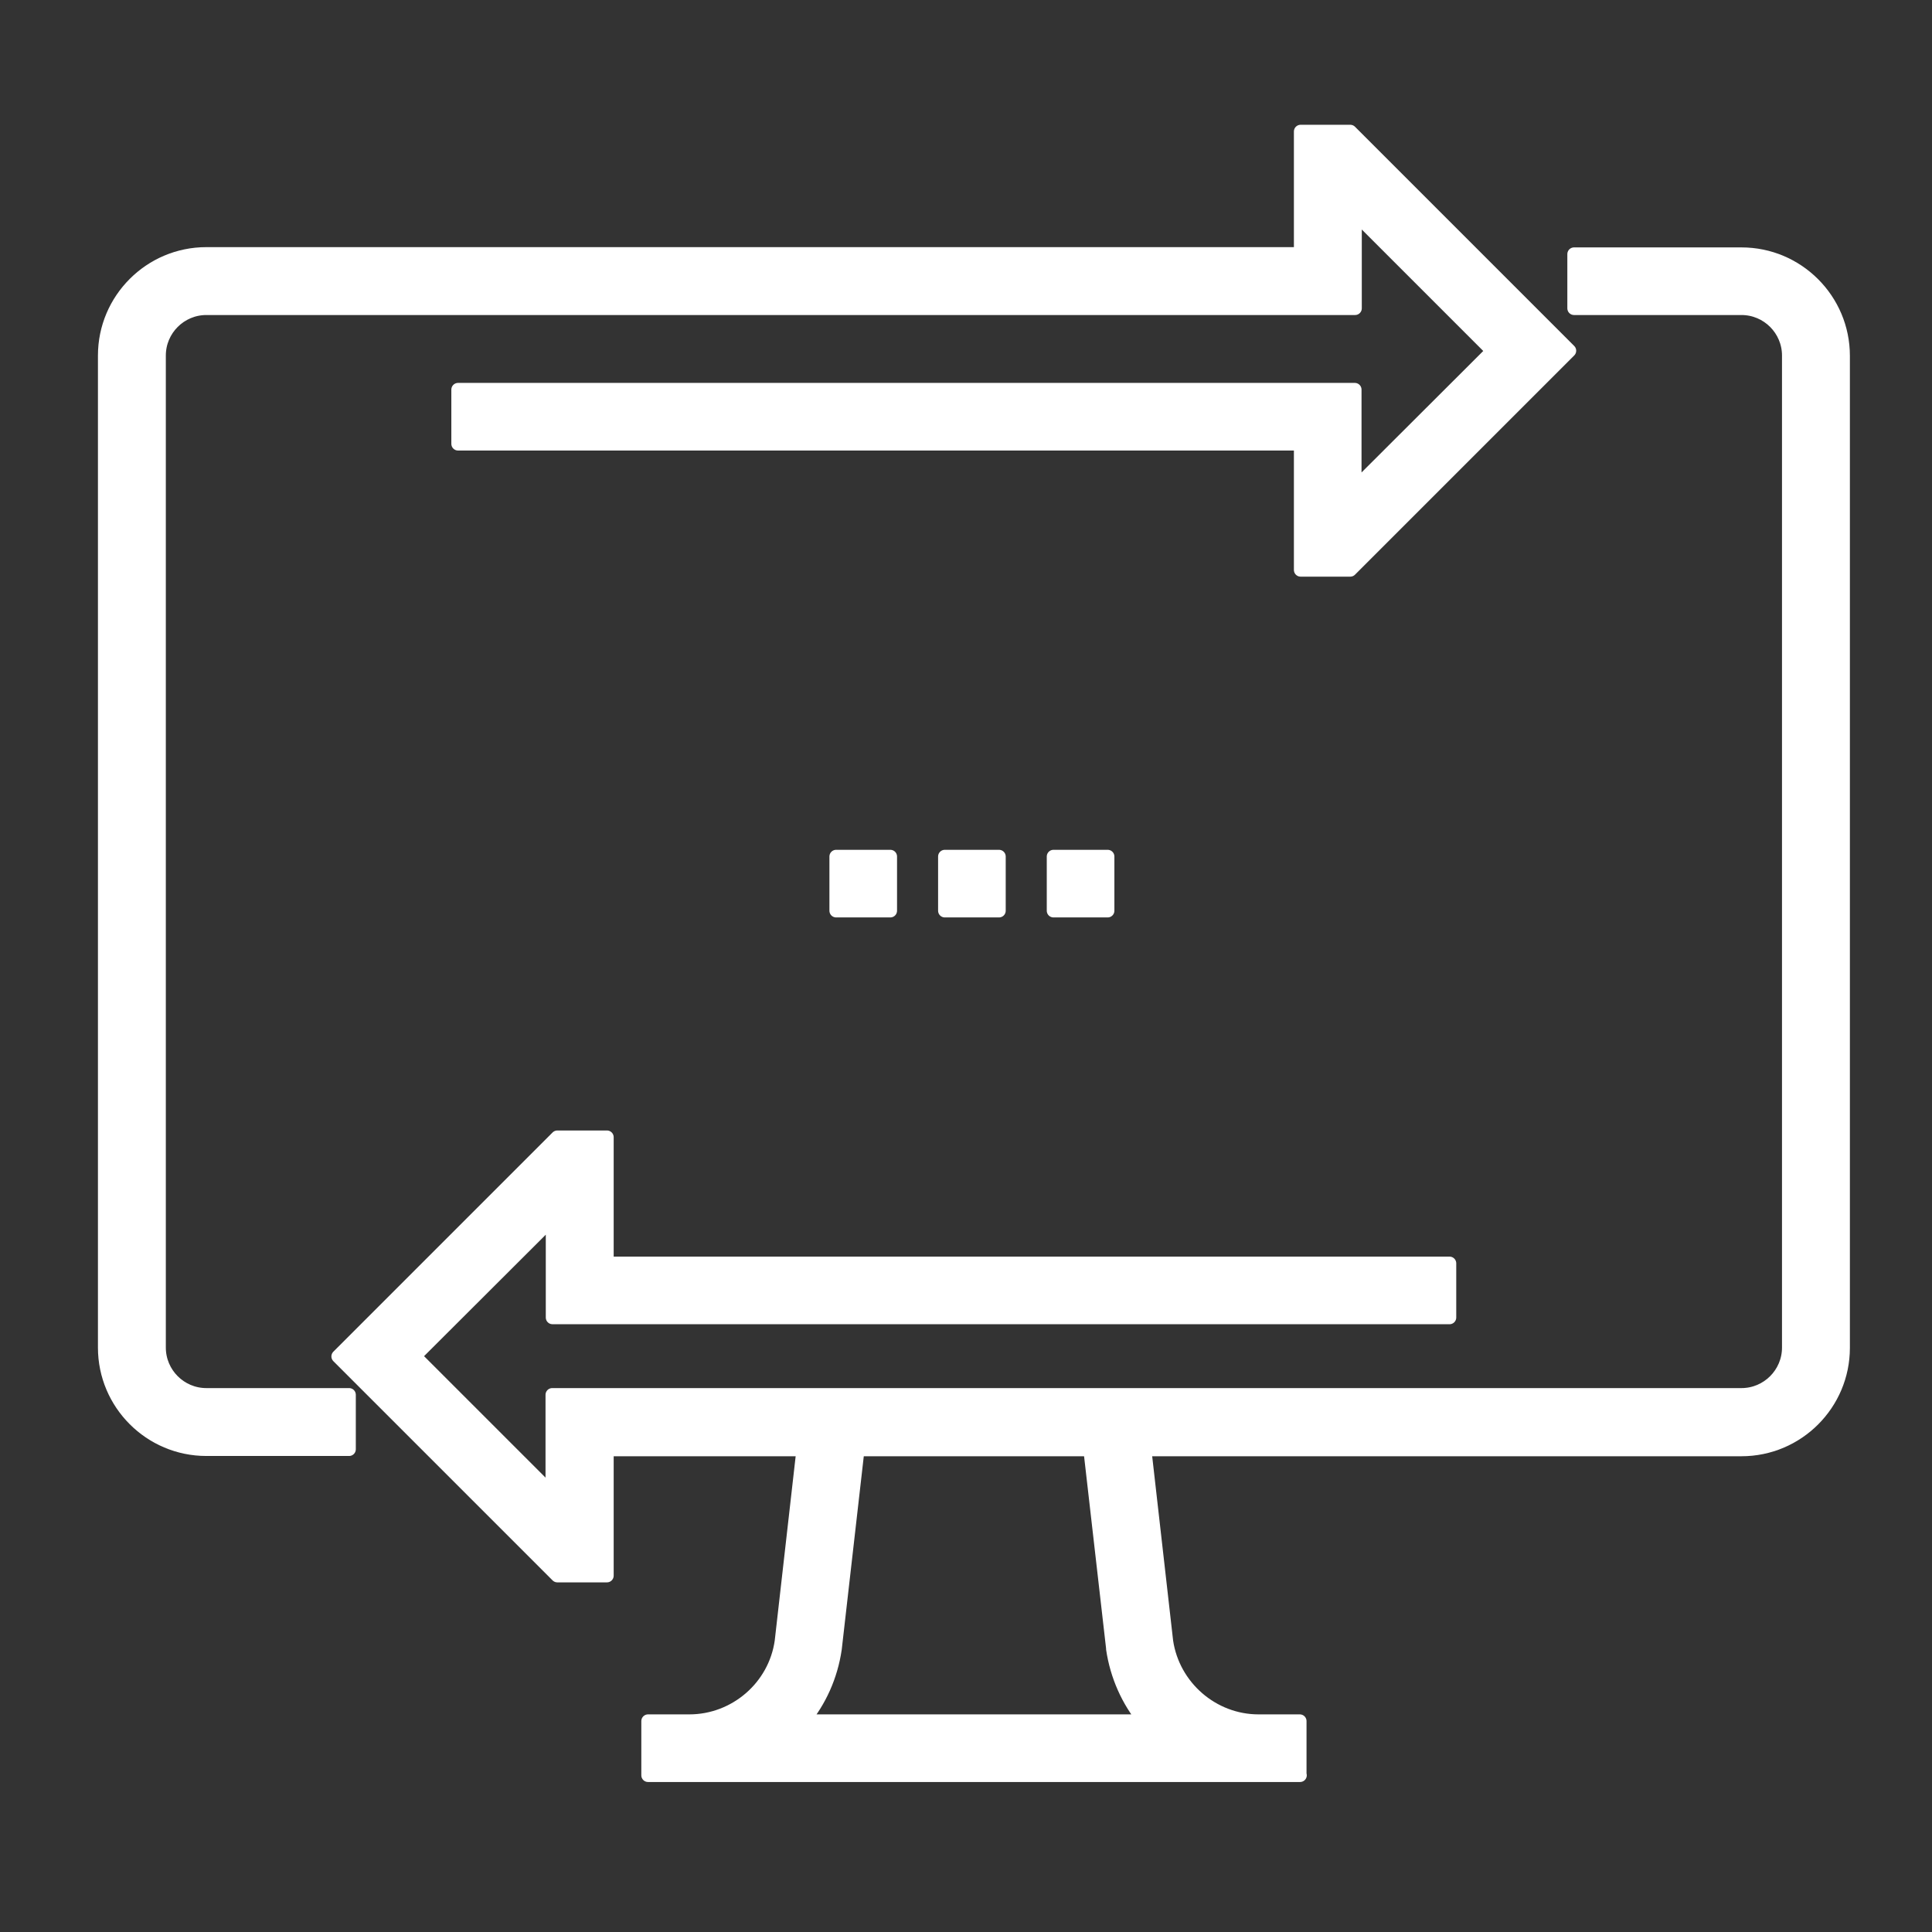
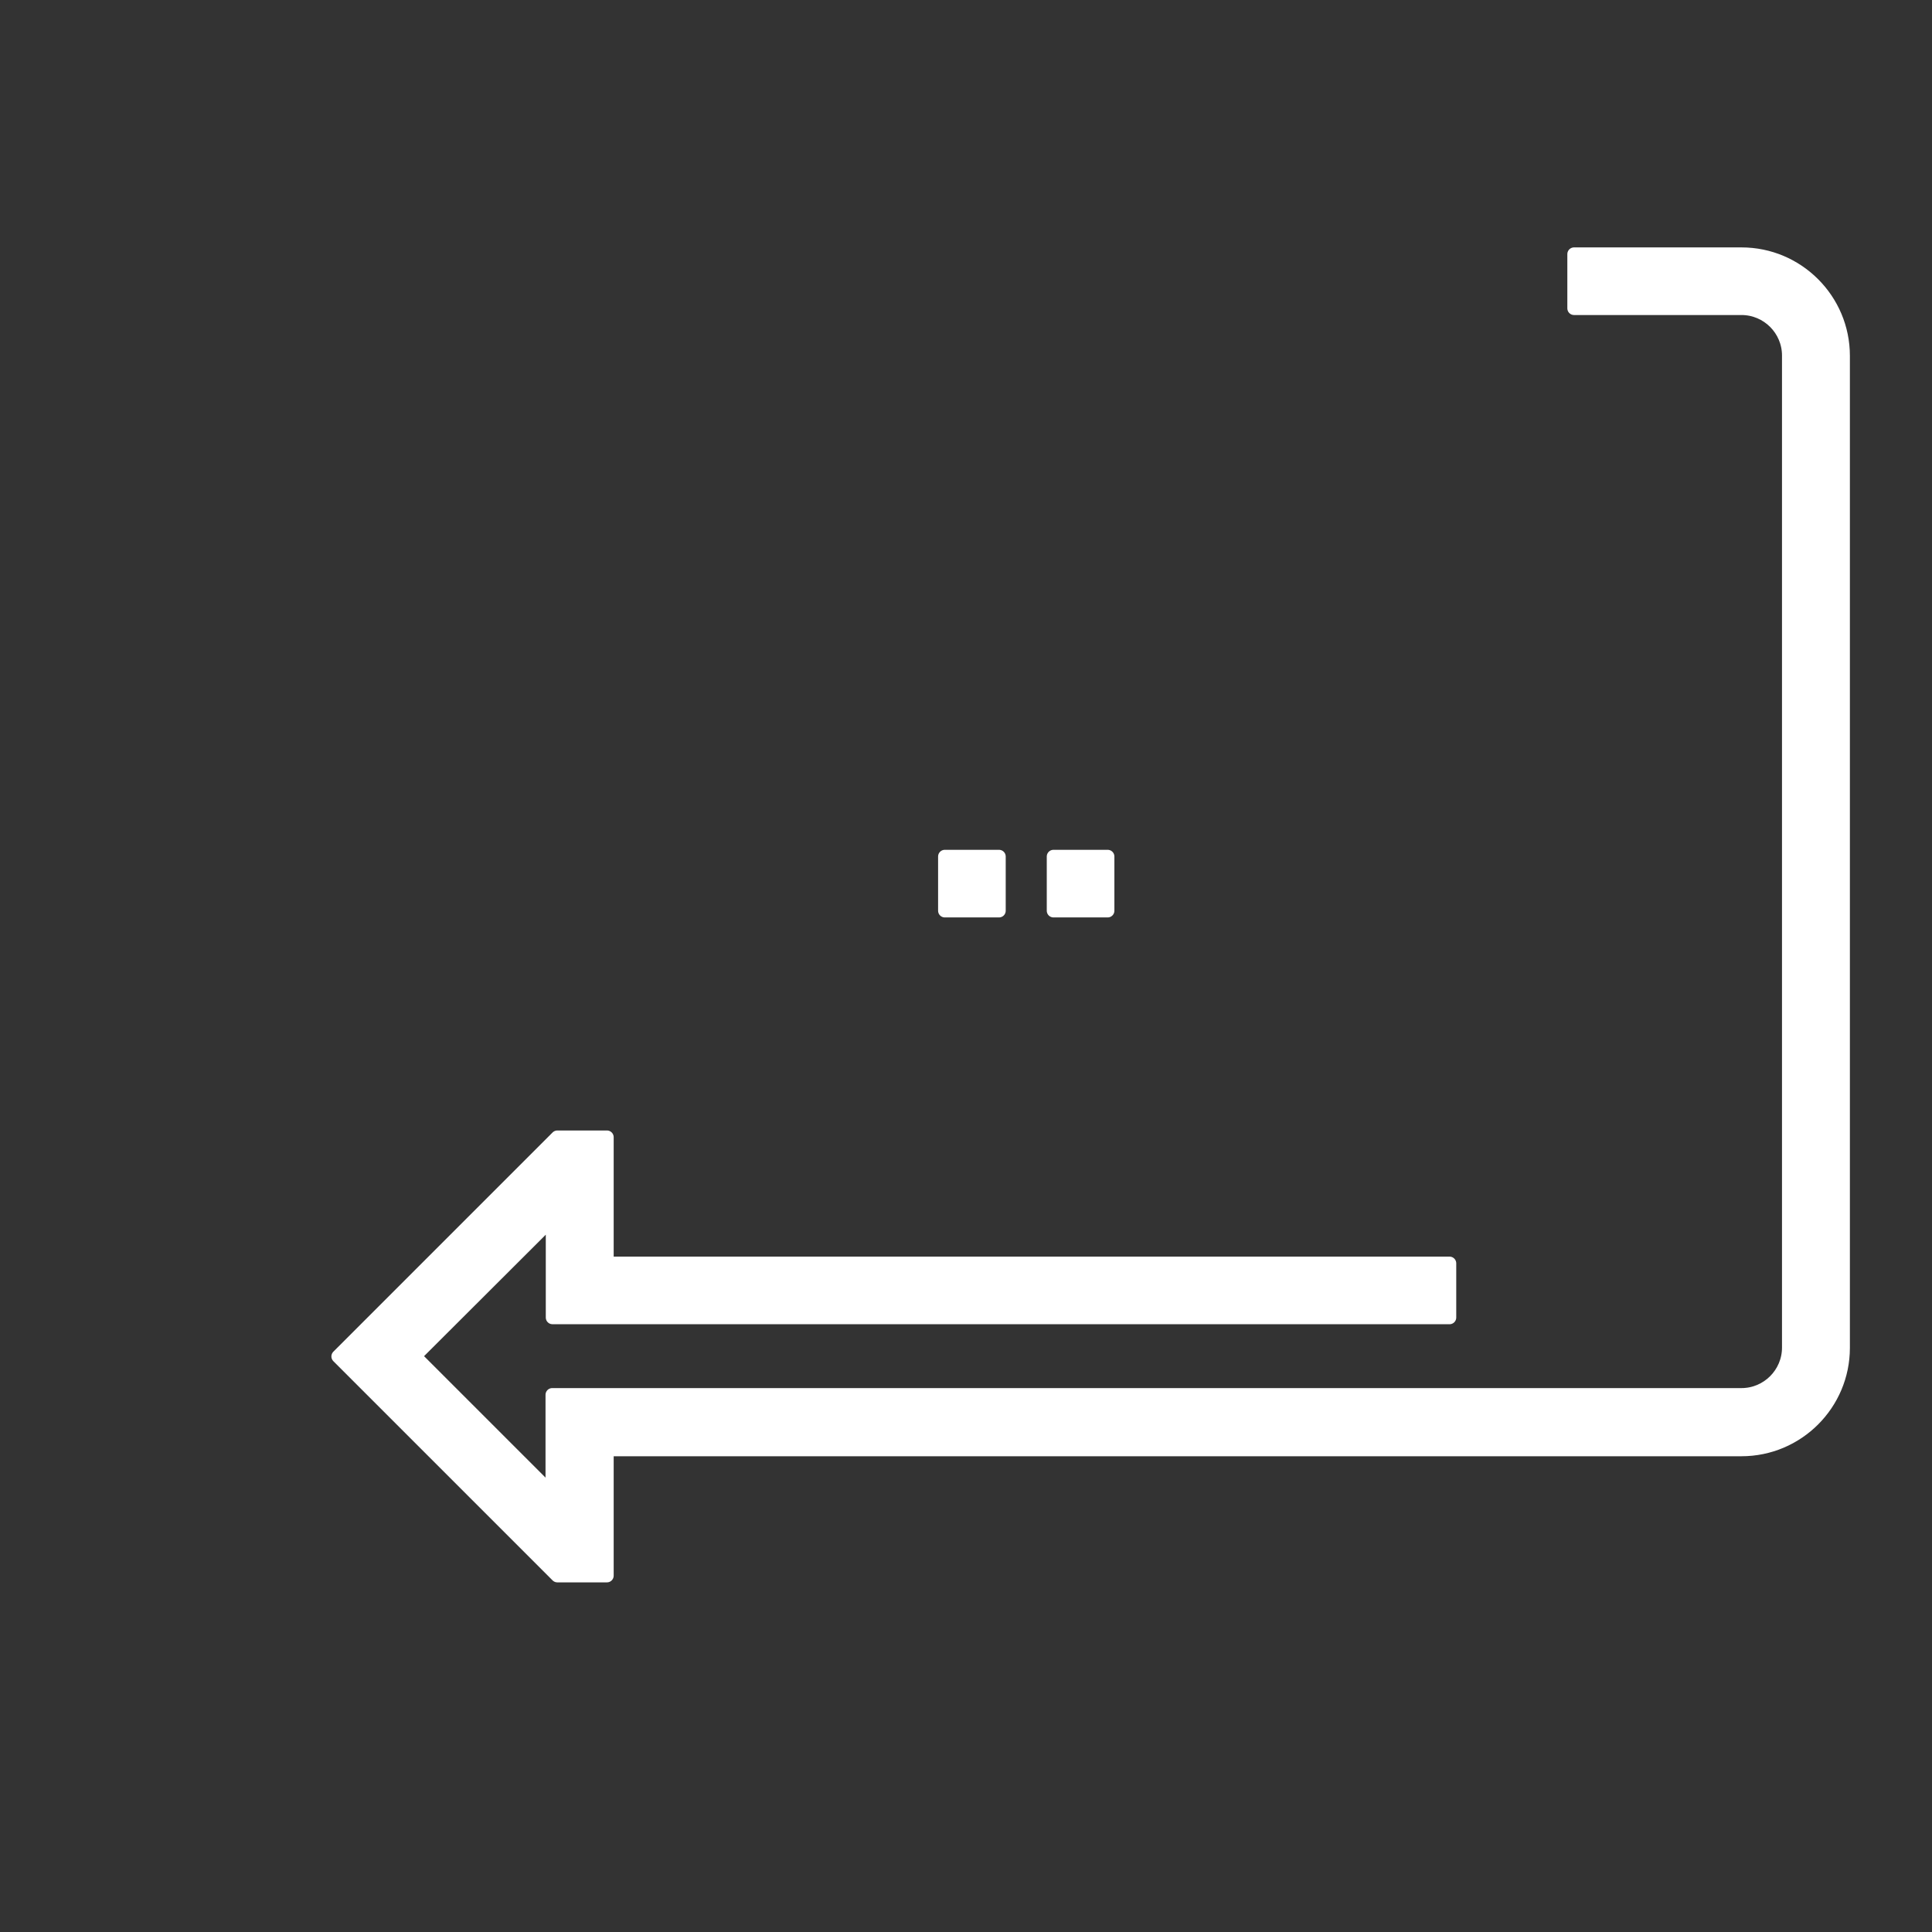
<svg xmlns="http://www.w3.org/2000/svg" id="Layer_1" viewBox="0 0 72 72">
  <rect x="0" y="0" width="72" height="72" fill="#333333" stroke="none" />
  <defs>
    <style>      .st0 {        fill: #fff;        stroke: #fff;        stroke-linecap: round;        stroke-linejoin: round;        stroke-width: .5px;      }    </style>
  </defs>
-   <path class="st0" d="M48.45,66.16h-24.3v-2.02h1.54c1.71,0,3.19-1.27,3.43-2.97l.94-8.28,2.01.23-.95,8.33c-.15,1.02-.57,1.94-1.19,2.69h12.73c-.62-.75-1.04-1.68-1.19-2.69v-.03l-.95-8.3,2.01-.23.94,8.28c.25,1.69,1.72,2.97,3.43,2.97h1.54v2.02h0Z" />
-   <path class="st0" d="M13.01,54.01h-5.32c-2.09,0-3.79-1.7-3.79-3.79V13.25c0-2.09,1.7-3.79,3.79-3.79h40.78v-4.56h1.85l8.17,8.17-8.17,8.17h-1.85v-4.7h-31.4v-2.02h33.42v3.69l5.14-5.13-5.13-5.13v3.54H7.69c-.97,0-1.76.79-1.76,1.76v36.97c0,.97.79,1.76,1.76,1.76h5.32v2.02h0Z" />
  <path class="st0" d="M22.62,58.72h-1.85l-8.17-8.17,8.17-8.17h1.85v4.7h31.4v2.02H20.59v-3.69l-5.14,5.13,5.13,5.13v-3.69h44.32c.97,0,1.76-.79,1.76-1.76V13.25c0-.97-.79-1.76-1.76-1.76h-6.24v-2.02h6.24c2.09,0,3.79,1.7,3.79,3.79v36.97c0,2.09-1.7,3.79-3.79,3.79H22.62v4.7Z" />
-   <rect class="st0" x="31.16" y="31.92" width="2.02" height="2.02" />
  <rect class="st0" x="35.21" y="31.92" width="2.02" height="2.02" />
  <rect class="st0" x="39.26" y="31.92" width="2.02" height="2.02" />
</svg>